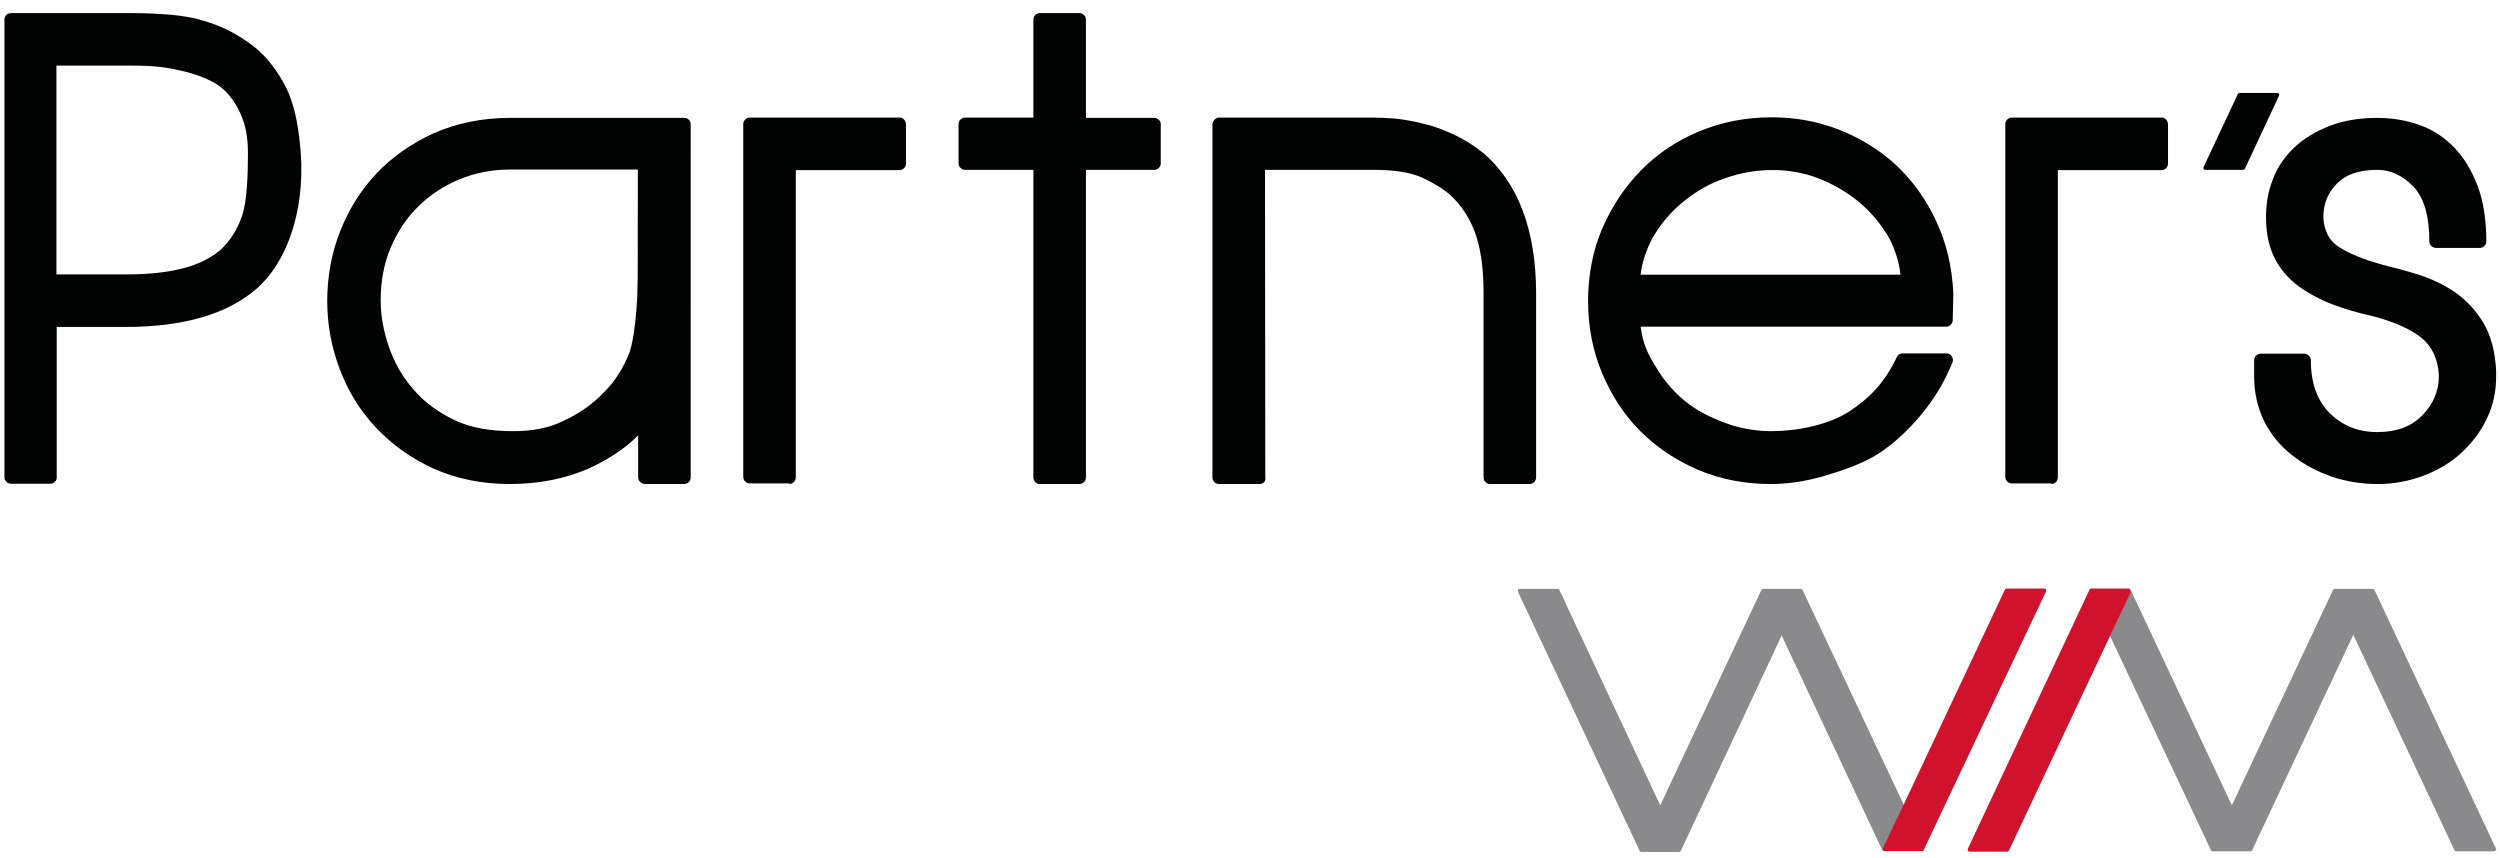
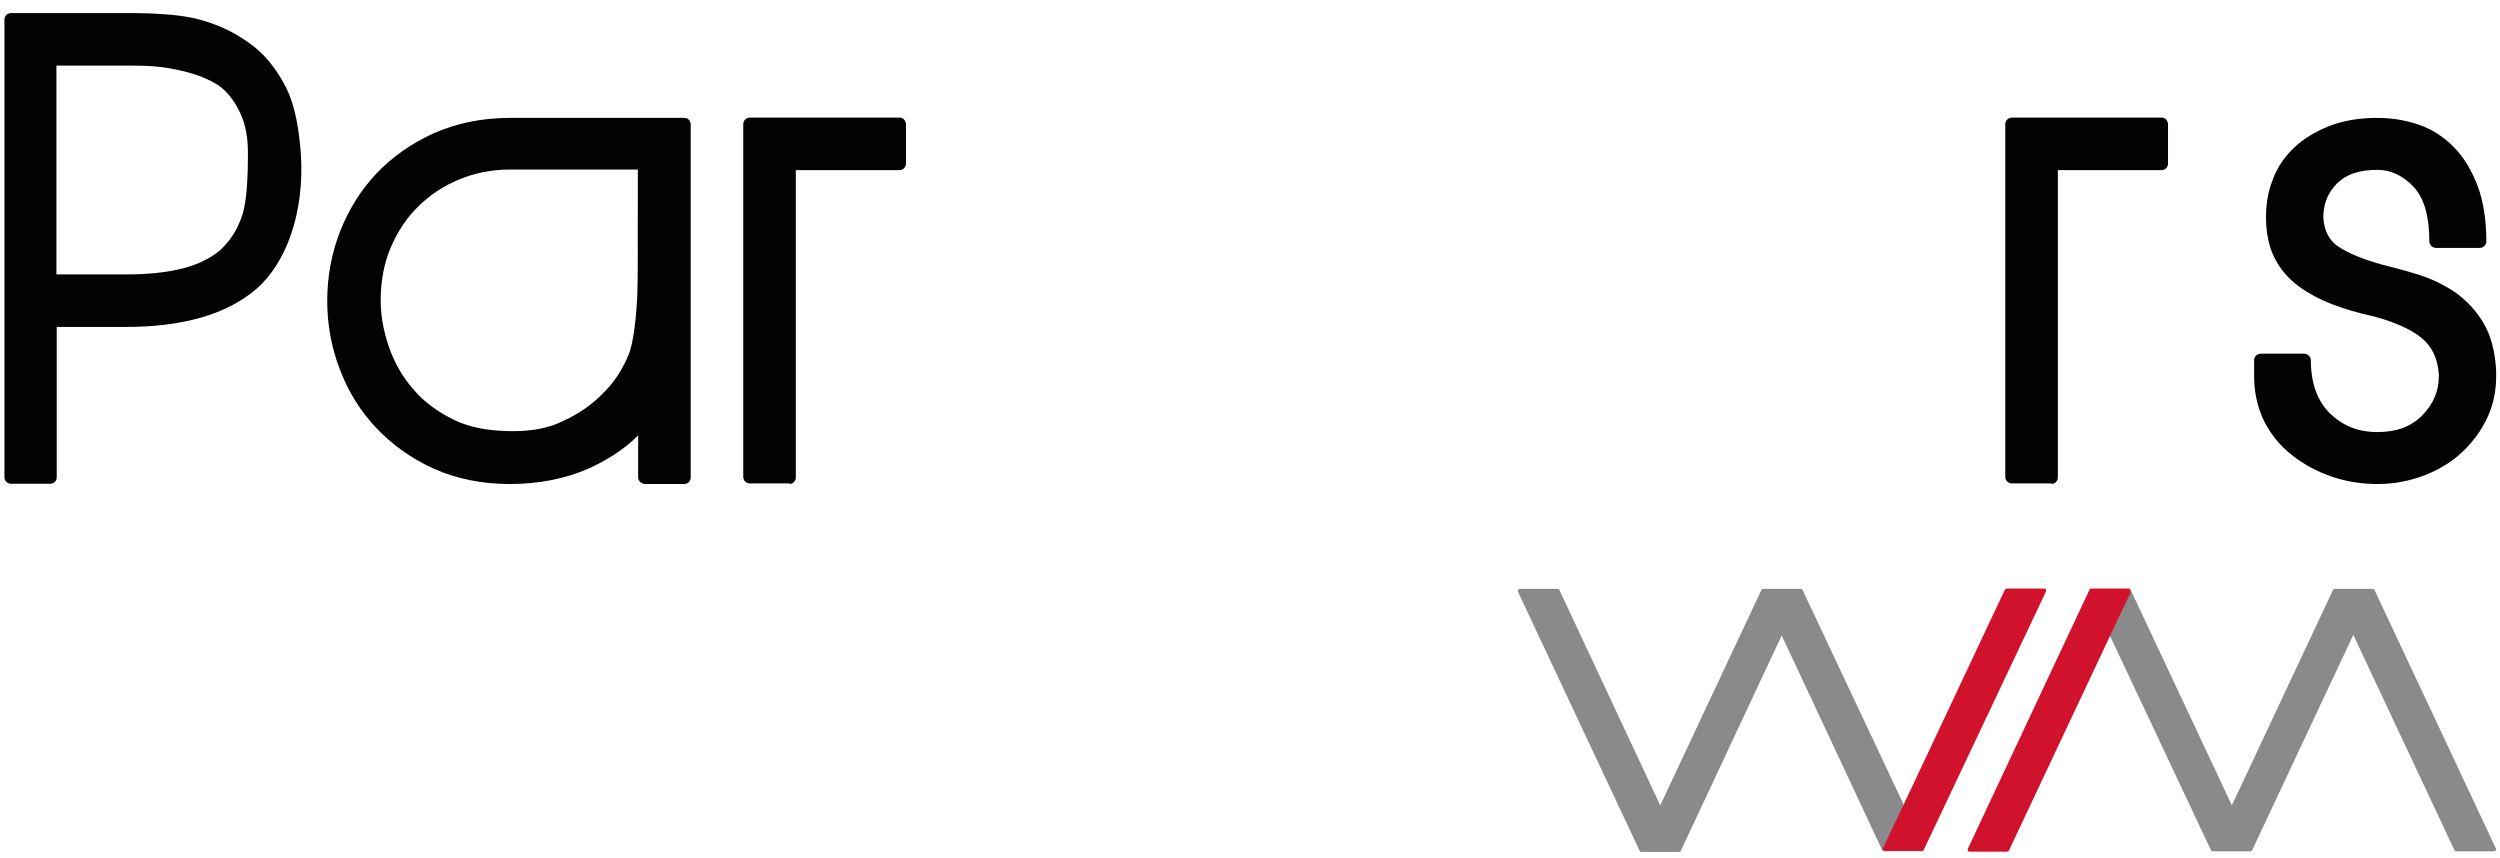
<svg xmlns="http://www.w3.org/2000/svg" xmlns:xlink="http://www.w3.org/1999/xlink" version="1.1" id="Calque_1" x="0px" y="0px" viewBox="0 449.6 841.9 289" enable-background="new 0 449.6 841.9 289" xml:space="preserve">
  <g>
    <g>
      <defs>
        <rect id="SVGID_1_" x="-45.4" y="266.1" width="932.6" height="659.4" />
      </defs>
      <clipPath id="SVGID_2_">
        <use xlink:href="#SVGID_1_" overflow="visible" />
      </clipPath>
      <path clip-path="url(#SVGID_2_)" fill="#010202" d="M61.5,540c-5.3,1.3-11.2,2-18.5,2h-24v-70.3h25.8c7.8,0,11.9,0.7,16.6,1.8    c4.8,1.1,9.1,2.8,12.4,5c2.8,2.1,5.2,5,7.2,9.4c1.9,4.2,2.5,8.6,2.5,13.4c0,7-0.3,16.2-2,21c-1.6,4.8-4.1,8.5-7.3,11.5    C70.9,536.6,66.6,538.7,61.5,540 M83.5,463.8c-2.8-2-5.8-3.7-8.6-4.9c-2.9-1.3-6-2.3-9.2-3.1c-3.2-0.7-6.8-1.2-10.5-1.4    c-3.8-0.3-8-0.4-12.7-0.4H3.7c-1.2,0-2.2,1-2.2,2.1v154.3c0,1.1,1,2.1,2.2,2.1h13.2c1.2,0,2.2-0.9,2.2-2.1v-50.7h23.3    c19.1,0,33.9-4.2,43.8-12.7c10-8.5,16.5-25.6,15.1-45.8c-0.6-7.6-1.7-15.3-4.8-21.8C93.1,472.6,88.7,467.3,83.5,463.8" />
    </g>
    <g>
      <defs>
        <rect id="SVGID_3_" x="-45.4" y="266.1" width="932.6" height="659.4" />
      </defs>
      <clipPath id="SVGID_4_">
        <use xlink:href="#SVGID_3_" overflow="visible" />
      </clipPath>
      <path clip-path="url(#SVGID_4_)" fill="#010202" d="M172.7,594.8c-7.4,0-14.3-1.1-19.8-3.8c-5.5-2.7-10.2-6.1-13.7-10.3    c-3.7-4.2-6.4-9-8.2-14.2s-2.8-10.5-2.8-15.7c0-6.5,1.1-12.5,3.4-17.9c2.3-5.3,5.4-10.1,9.3-13.8c3.9-3.9,8.5-6.9,13.8-9.1    c5.3-2.2,11.1-3.3,16.9-3.3h43.2v10c-0.1,14.6,0.1,25.3-0.2,32.9c-0.6,11.4-1.9,16.4-2.5,18.4c-2.1,5.5-5.1,10.2-8.8,13.8    c-3.8,4-8.3,7.1-13.5,9.5C184.8,593.8,179.1,594.8,172.7,594.8 M230.4,489.3h-58.7c-9.4,0-17.9,1.8-25.5,5.1    c-7.5,3.4-14.1,8-19.4,13.6c-5.3,5.6-9.4,12.2-12.3,19.6s-4.3,15.3-4.3,23.4c0,7.9,1.4,15.5,4.2,22.9c2.8,7.4,6.9,14.1,12.2,19.7    s11.7,10.3,19.4,13.8c7.5,3.4,16.3,5.2,25.7,5.2c9.7,0,18.7-1.8,26.5-5.2c6.1-2.8,12-6.4,16.7-11.2v14.2c0,1.2,1.2,2.2,2.4,2.2    h13.1c1.2,0,2.2-1,2.2-2.2V491.4C232.5,490.1,231.6,489.3,230.4,489.3" />
    </g>
    <g>
      <defs>
-         <rect id="SVGID_5_" x="-45.4" y="266.1" width="932.6" height="659.4" />
-       </defs>
+         </defs>
      <clipPath id="SVGID_6_">
        <use xlink:href="#SVGID_5_" overflow="visible" />
      </clipPath>
      <path clip-path="url(#SVGID_6_)" fill="#010202" d="M388.7,489.3h-23v-33.1c0-1.2-1-2.2-2.2-2.2h-13.3c-1.2,0-2.2,1-2.2,2.2v33    h-23c-1.2,0-2.2,1-2.2,2.2v13.2c0,1.2,1,2.2,2.2,2.2h23v103.6c0,1.2,1,2.2,2.2,2.2h13.3c1.2,0,2.2-1,2.2-2.2V506.8h23    c1.2,0,2.2-1,2.2-2.2v-13.2C390.9,490.3,389.9,489.3,388.7,489.3" />
    </g>
    <g>
      <defs>
        <rect id="SVGID_7_" x="-45.4" y="266.1" width="932.6" height="659.4" />
      </defs>
      <clipPath id="SVGID_8_">
        <use xlink:href="#SVGID_7_" overflow="visible" />
      </clipPath>
-       <path clip-path="url(#SVGID_8_)" fill="#010202" d="M499.6,501.2c-3.5-2.8-7.1-5-10.7-6.6c-3.5-1.6-6.9-2.8-10.2-3.5    c-3.2-0.8-6.3-1.3-9.2-1.6c-2.8-0.2-5.2-0.3-7.3-0.3h-51.6c-0.6,0-1.1,0.2-1.6,0.7c-0.4,0.4-0.7,1-0.7,1.6v118.9    c0,1.2,1,2.2,2.2,2.2h13.7c1.2,0,2.2-1,1.9-2.2L426,506.8h36.8c6.9,0,12.4,0.9,16.3,2.7c4,1.9,7.1,3.8,9.3,5.8    c3.3,3,6.3,7.2,8.2,12.3c2,5.2,3,12.2,3,20.5v62.3c0,1.2,1,2.2,2.2,2.2h13.3c1.2,0,2.2-1,2.2-2.2V548    C517.2,527.1,511.3,511.3,499.6,501.2" />
    </g>
    <g>
      <defs>
        <rect id="SVGID_9_" x="-45.4" y="266.1" width="932.6" height="659.4" />
      </defs>
      <clipPath id="SVGID_10_">
        <use xlink:href="#SVGID_9_" overflow="visible" />
      </clipPath>
-       <path clip-path="url(#SVGID_10_)" fill="#010202" d="M552.5,542.1c0.4-4.3,2.5-10.1,4.8-13.7c2.7-4.3,6.1-8.2,10.1-11.3    c4-3.2,8.5-5.8,13.6-7.5c9.6-3.4,21-3.9,31.2,0c4.9,1.9,9.3,4.4,13.3,7.6c4,3.2,7.3,7.1,10,11.4c2.2,3.5,4.1,9.1,4.5,13.5H552.5z     M638.4,505.1c-5.5-5.1-12.1-9.1-19.3-11.9s-14.7-4.1-22.5-4.1c-8.6,0-16.8,1.6-24.3,4.7c-7.5,3.1-14.1,7.5-19.6,13.1    s-9.9,12.2-13.1,19.6c-3.2,7.4-4.8,15.7-4.8,24.6c0,8.5,1.6,16.7,4.7,24.1c3.1,7.4,7.4,14.1,12.8,19.5s12,9.9,19.5,13.1    s15.7,4.8,24.5,4.8c5.8,0,11.5-0.9,17.3-2.5c5.8-1.7,13.8-4.3,19.1-7.8c5.2-3.4,10-7.9,14.4-13.2c4.3-5.3,7.4-10.2,10.4-17.4    c0.3-0.7,0.2-1.4-0.2-2.1c-0.4-0.7-1.1-1-1.8-1h-14.7c-0.9,0-1.7,0.4-2,1.2c-4.1,8.6-9.1,13.8-16.1,18.4c-7,4.5-17.5,6.6-26.1,6.6    c-4.3,0-8.9-0.6-13.7-2.1c-4.8-1.6-10.2-4-14.4-7.2c-4.2-3.2-7.9-7.3-10.9-12.4c-2.7-4.4-4.3-7.5-5.1-13.5h102.9    c1.2,0,2.1-1,2.2-2.1l0.2-9.1c-0.4-9-2.4-17.3-5.9-24.6C648.5,516.5,643.9,510.2,638.4,505.1" />
    </g>
    <g>
      <defs>
        <rect id="SVGID_11_" x="-45.4" y="266.1" width="932.6" height="659.4" />
      </defs>
      <clipPath id="SVGID_12_">
        <use xlink:href="#SVGID_11_" overflow="visible" />
      </clipPath>
      <path clip-path="url(#SVGID_12_)" fill="#010202" d="M840.6,574.6c-0.3-6.6-1.8-12.1-4.3-16.3c-2.5-4.2-5.8-7.6-9.4-10.2    c-3.7-2.5-7.8-4.5-12.1-5.9c-4.1-1.3-8.3-2.4-12.3-3.4c-6.6-1.8-11.7-3.9-15.1-6.2c-3.1-2.1-4.7-5.3-5-9.7c0-4.5,1.4-8.2,4.5-11.4    c3-3.1,7.4-4.7,13.7-4.7c4.5,0,8.5,1.9,12.1,5.6c3.7,3.9,5.4,10.1,5.4,18.5c0,1.2,1.1,2.2,2.3,2.2H835c1.3,0,2.3-1,2.3-2.2    c0-7.2-1-13.5-2.9-18.6c-2-5.2-4.5-9.5-7.9-13s-7.3-6.1-11.7-7.6c-4.4-1.6-9.2-2.4-14.3-2.4c-6,0-11.3,0.9-16,2.7    c-4.5,1.8-8.5,4.1-11.7,7.1c-3.2,3-5.8,6.6-7.3,10.7c-1.7,4.1-2.4,8.4-2.4,13c0,5.3,1,10,2.9,13.7c1.9,3.8,4.7,7,8.1,9.5    c3.3,2.4,7.2,4.5,11.4,6.1c4.2,1.6,8.6,2.9,13.3,3.9c7.3,1.9,13,4.4,16.7,7.4c3.5,2.9,5.4,6.9,5.8,12.2v0.7    c0,5.1-1.9,9.4-5.6,13.2c-3.8,3.8-8.6,5.6-15.1,5.6s-11.6-2.1-16-6.3c-4.2-4.2-6.4-10.1-6.4-17.9c0-1.2-1.1-2.2-2.3-2.2h-14.5    c-1.3,0-2.3,1-2.3,2.2v5.6c0,5.4,1.2,10.5,3.4,15c2.3,4.5,5.4,8.3,9.4,11.4c3.9,3.1,8.4,5.5,13.3,7.2c5,1.7,10.2,2.5,15.5,2.5    c5.5,0,10.7-1,15.7-2.9c4.9-1.9,9.2-4.5,12.7-7.8s6.4-7.1,8.4-11.4c2.1-4.3,3.1-9.1,3.1-14.1L840.6,574.6z" />
    </g>
    <g>
      <defs>
        <rect id="SVGID_13_" x="-45.4" y="266.1" width="932.6" height="659.4" />
      </defs>
      <clipPath id="SVGID_14_">
        <use xlink:href="#SVGID_13_" overflow="visible" />
      </clipPath>
      <path clip-path="url(#SVGID_14_)" fill="#010202" d="M690.9,612.4h-13.4c-1.2,0-2.2-1-2.2-2.2v-103v-15.8c0-1.2,1-2.2,2.2-2.2    h50.2c0.6-0.1,1.2,0.1,1.7,0.6c0.4,0.4,0.7,1,0.7,1.7v13.2c0,1.2-1,2.2-2.2,2.2h-34.9v103.5c0,1.2-1,2.2-2.2,2.2H690.9z" />
    </g>
    <g>
      <defs>
        <rect id="SVGID_15_" x="-45.4" y="266.1" width="932.6" height="659.4" />
      </defs>
      <clipPath id="SVGID_16_">
        <use xlink:href="#SVGID_15_" overflow="visible" />
      </clipPath>
      <path clip-path="url(#SVGID_16_)" fill="#010202" d="M265.9,612.4h-13.4c-1.2,0-2.2-1-2.2-2.2V507.1v-15.7c0-1.2,1-2.2,2.2-2.2    h50.2c0.6-0.1,1.2,0.1,1.7,0.6c0.4,0.4,0.7,1,0.7,1.7v13.2c0,1.2-1,2.2-2.2,2.2h-34.9v103.5c0,1.2-1,2.2-2.2,2.2H265.9z" />
    </g>
    <g>
      <defs>
        <rect id="SVGID_17_" x="-45.4" y="266.1" width="932.6" height="659.4" />
      </defs>
      <clipPath id="SVGID_18_">
        <use xlink:href="#SVGID_17_" overflow="visible" />
      </clipPath>
-       <path clip-path="url(#SVGID_18_)" fill="#010202" d="M767.4,481.2c-0.1-0.2-0.3-0.3-0.6-0.3h-12.5c-0.2,0-0.6,0.1-0.7,0.4    l-11.5,24.5c-0.1,0.2-0.1,0.4,0,0.7c0.1,0.2,0.3,0.3,0.6,0.3h12.6c0.2,0,0.6-0.1,0.7-0.4l11.5-24.6    C767.6,481.6,767.6,481.3,767.4,481.2" />
    </g>
    <g>
      <defs>
        <rect id="SVGID_19_" x="-45.4" y="266.1" width="932.6" height="659.4" />
      </defs>
      <clipPath id="SVGID_20_">
        <use xlink:href="#SVGID_19_" overflow="visible" />
      </clipPath>
      <path clip-path="url(#SVGID_20_)" fill="#878787" d="M647.8,736.4c-0.1,0-0.1,0.1-0.2,0.1C647.7,736.4,647.7,736.4,647.8,736.4" />
    </g>
    <g>
      <defs>
        <rect id="SVGID_21_" x="-45.4" y="266.1" width="932.6" height="659.4" />
      </defs>
      <clipPath id="SVGID_22_">
        <use xlink:href="#SVGID_21_" overflow="visible" />
      </clipPath>
      <path clip-path="url(#SVGID_22_)" fill="#878787" d="M648,736.2L648,736.2L648,736.2L648,736.2" />
    </g>
    <g>
      <defs>
        <rect id="SVGID_23_" x="-45.4" y="266.1" width="932.6" height="659.4" />
      </defs>
      <clipPath id="SVGID_24_">
        <use xlink:href="#SVGID_23_" overflow="visible" />
      </clipPath>
      <path clip-path="url(#SVGID_24_)" fill="#8A8A8D" d="M634.2,735.5l7-14.7L607,648.2l0,0l0,0l-0.1-0.1l-0.1-0.1    c-0.1-0.1-0.2-0.1-0.3-0.1h-12.7c-0.2,0-0.4,0.1-0.6,0.3l-34.1,72.6l-34-72.6c-0.1-0.2-0.3-0.3-0.6-0.3h-12.7    c-0.2,0-0.4,0.1-0.6,0.3c-0.1,0.2-0.1,0.4,0,0.7l41,87.3c0.1,0.2,0.3,0.3,0.6,0.3l0,0l0,0h12.6l0,0l0,0c0.2,0,0.4-0.1,0.6-0.3    l34-72.6l34,72.6l0,0C634.1,736,634.1,735.7,634.2,735.5" />
    </g>
    <g>
      <defs>
        <rect id="SVGID_25_" x="-45.4" y="266.1" width="932.6" height="659.4" />
      </defs>
      <clipPath id="SVGID_26_">
        <use xlink:href="#SVGID_25_" overflow="visible" />
      </clipPath>
      <path clip-path="url(#SVGID_26_)" fill="#D0122D" d="M689,648.8c0.1-0.2,0.1-0.4,0-0.7c-0.1-0.2-0.3-0.3-0.6-0.3h-12.6    c-0.2,0-0.4,0.1-0.6,0.3l-34.1,72.4l-7,14.7c-0.1,0.2-0.1,0.4,0,0.7l0,0c0,0,0.1,0,0.1,0.1l0.1,0.1c0.1,0,0.1,0.1,0.2,0.1    c0,0,0,0,0.1,0h12.7l0,0c0,0,0,0,0.1,0c0.1,0,0.2,0,0.2-0.1c0.1,0,0.1-0.1,0.1-0.1s0-0.1,0.1-0.1l0,0L689,648.8z" />
    </g>
    <g>
      <defs>
        <rect id="SVGID_27_" x="-45.4" y="266.1" width="932.6" height="659.4" />
      </defs>
      <clipPath id="SVGID_28_">
        <use xlink:href="#SVGID_27_" overflow="visible" />
      </clipPath>
      <path clip-path="url(#SVGID_28_)" fill="#8A8A8D" d="M840.6,735.5l-41-87.3c-0.1-0.2-0.3-0.3-0.6-0.3l0,0l0,0h-12.7l0,0l0,0    c-0.2,0-0.4,0.1-0.6,0.3l-34.1,72.6l-34.1-72.6l0,0c0.1,0.2,0.1,0.4,0,0.7l-7,14.7l34.1,72.4c0.1,0.2,0.3,0.3,0.6,0.3h12.6    c0.2,0,0.4-0.1,0.6-0.3l34.1-72.6l34.1,72.6c0.1,0.2,0.3,0.3,0.6,0.3h12.6c0.2,0,0.4-0.1,0.6-0.3    C840.7,736,840.7,735.6,840.6,735.5" />
    </g>
    <g>
      <defs>
        <rect id="SVGID_29_" x="-45.4" y="266.1" width="932.6" height="659.4" />
      </defs>
      <clipPath id="SVGID_30_">
        <use xlink:href="#SVGID_29_" overflow="visible" />
      </clipPath>
      <path clip-path="url(#SVGID_30_)" fill="#D0122D" d="M717.4,648.1L717.4,648.1C717.4,648.1,717.3,648.1,717.4,648.1    c-0.1-0.1-0.2-0.2-0.2-0.2c-0.1,0-0.2-0.1-0.2-0.1s0,0-0.1,0h-12.7l0,0c0,0,0,0-0.1,0c-0.1,0-0.2,0-0.2,0.1l-0.1,0.1    c0,0-0.1,0-0.1,0.1l0,0l-41,87.3c-0.1,0.2-0.1,0.4,0,0.7c0.1,0.2,0.3,0.3,0.6,0.3h12.6c0.2,0,0.4-0.1,0.6-0.3l34.1-72.4l7-14.7    C717.5,648.6,717.5,648.3,717.4,648.1" />
    </g>
  </g>
</svg>